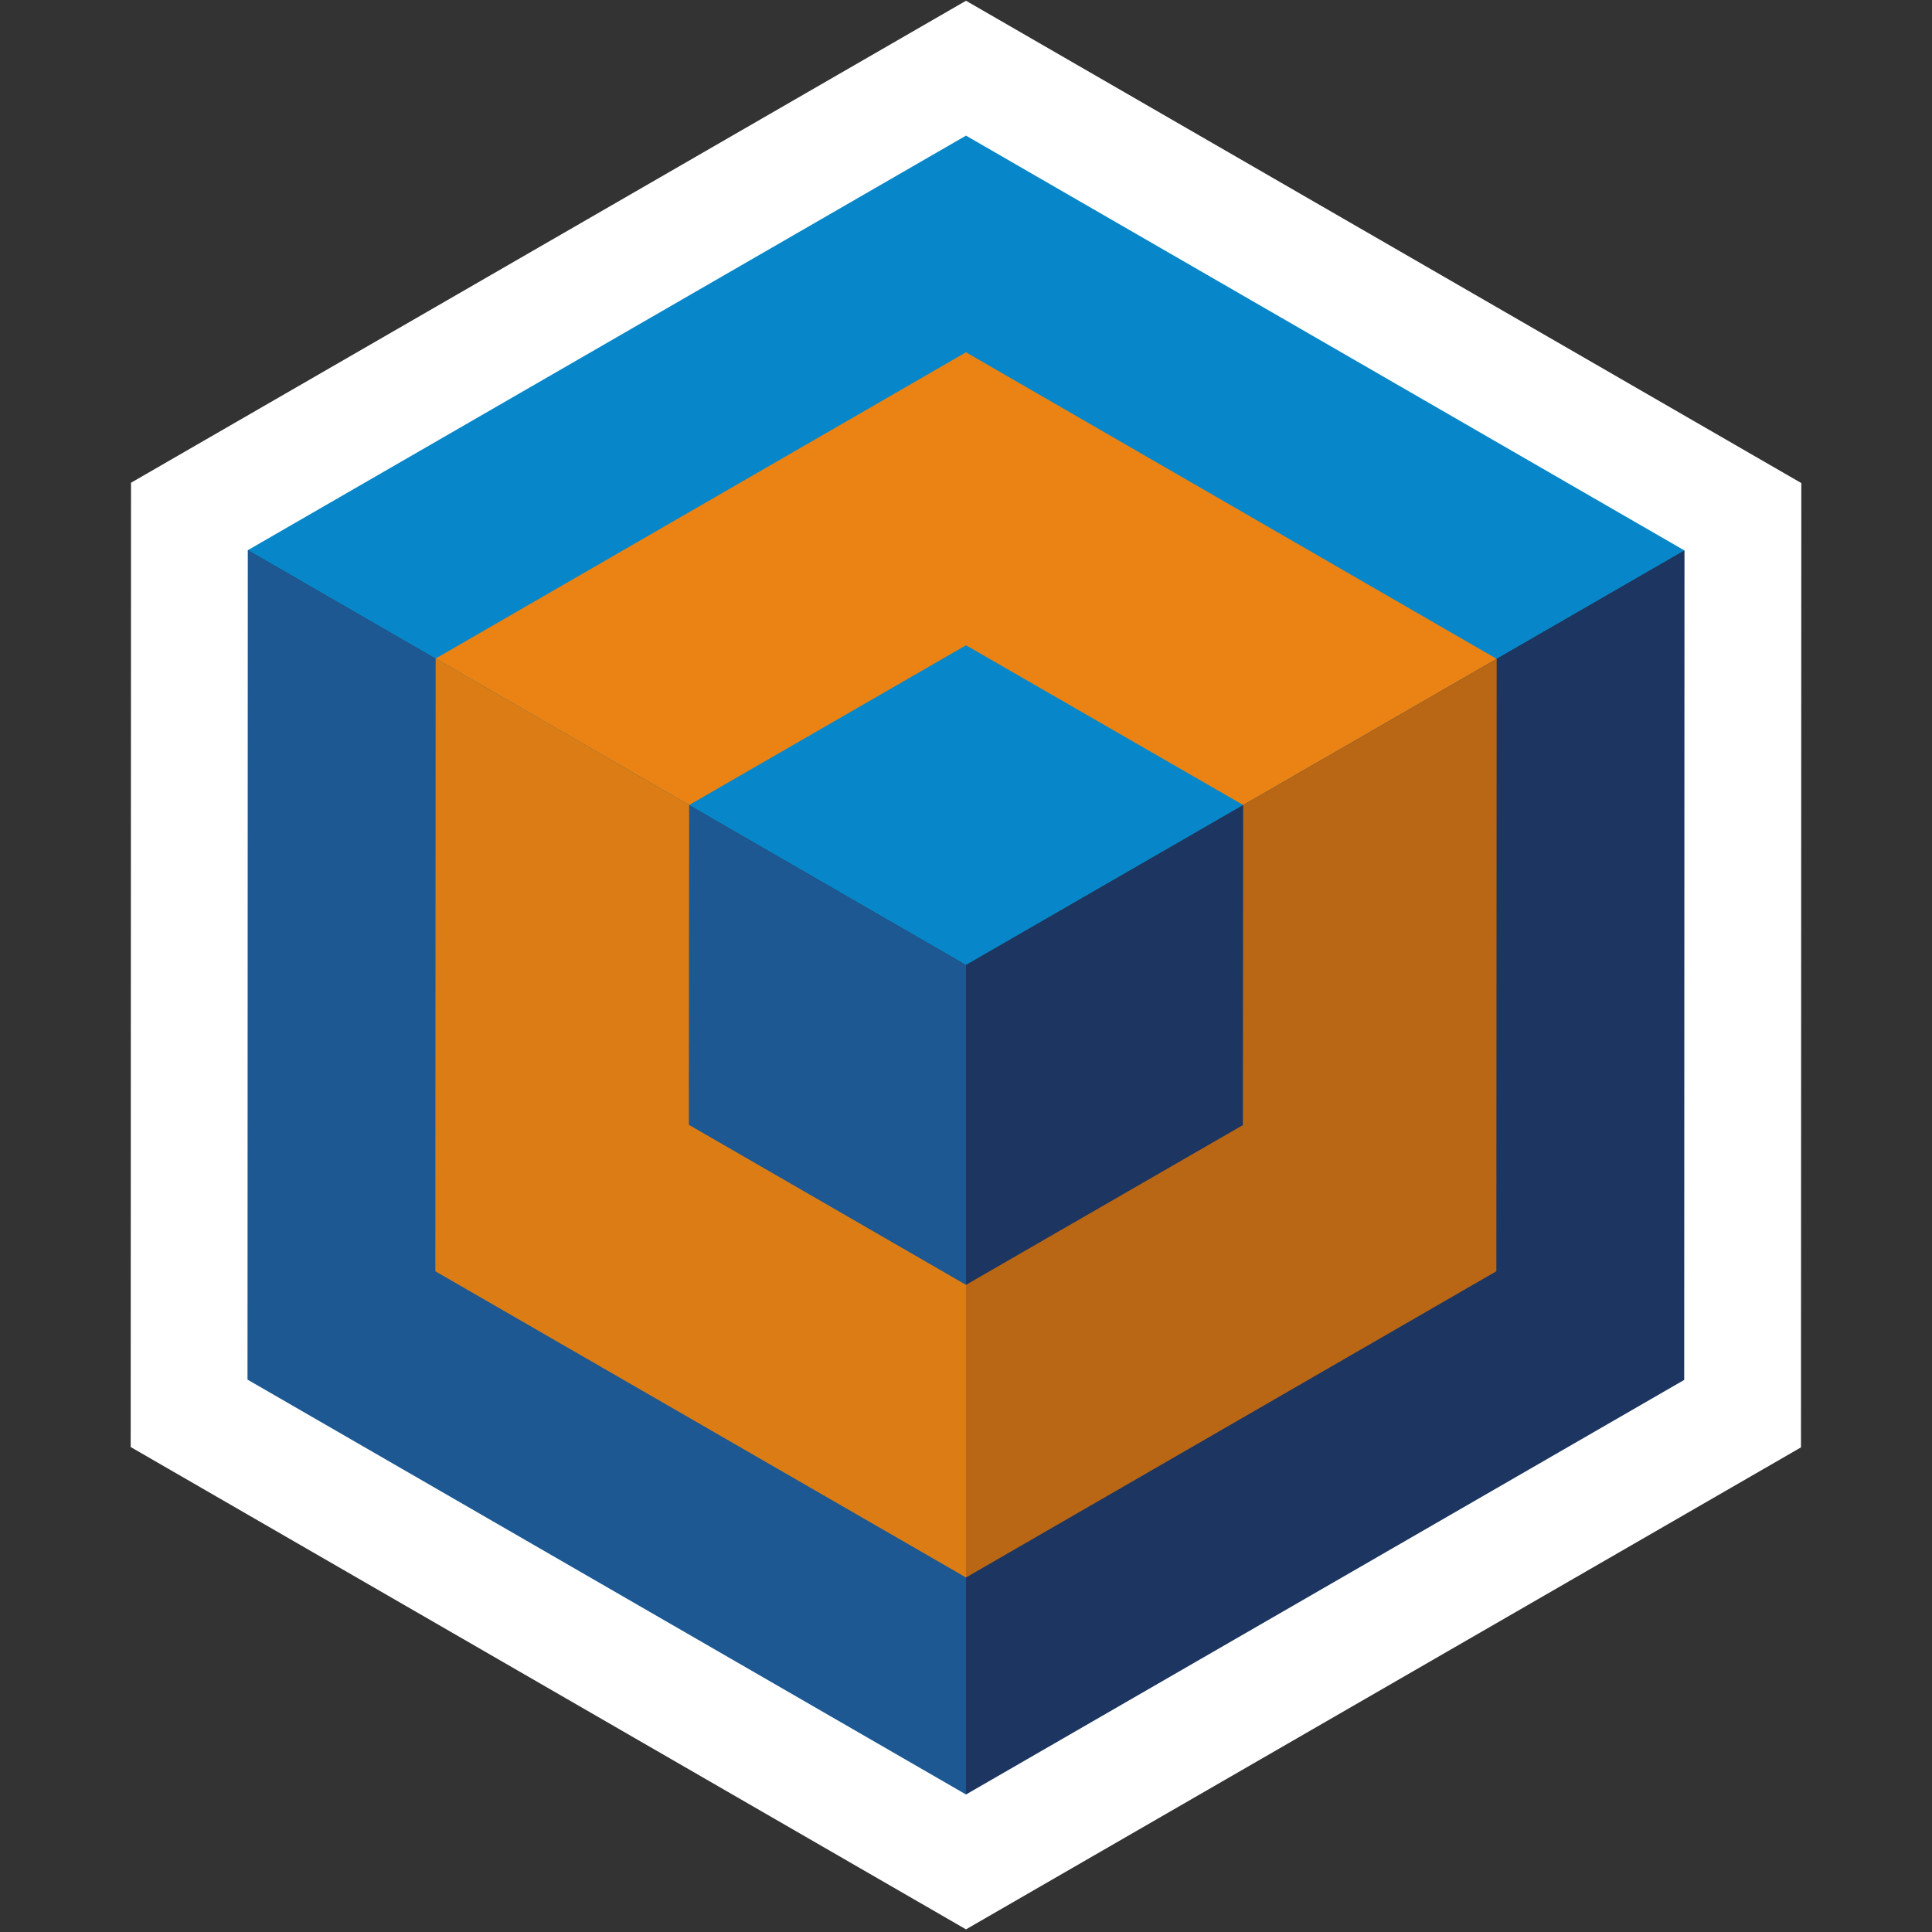
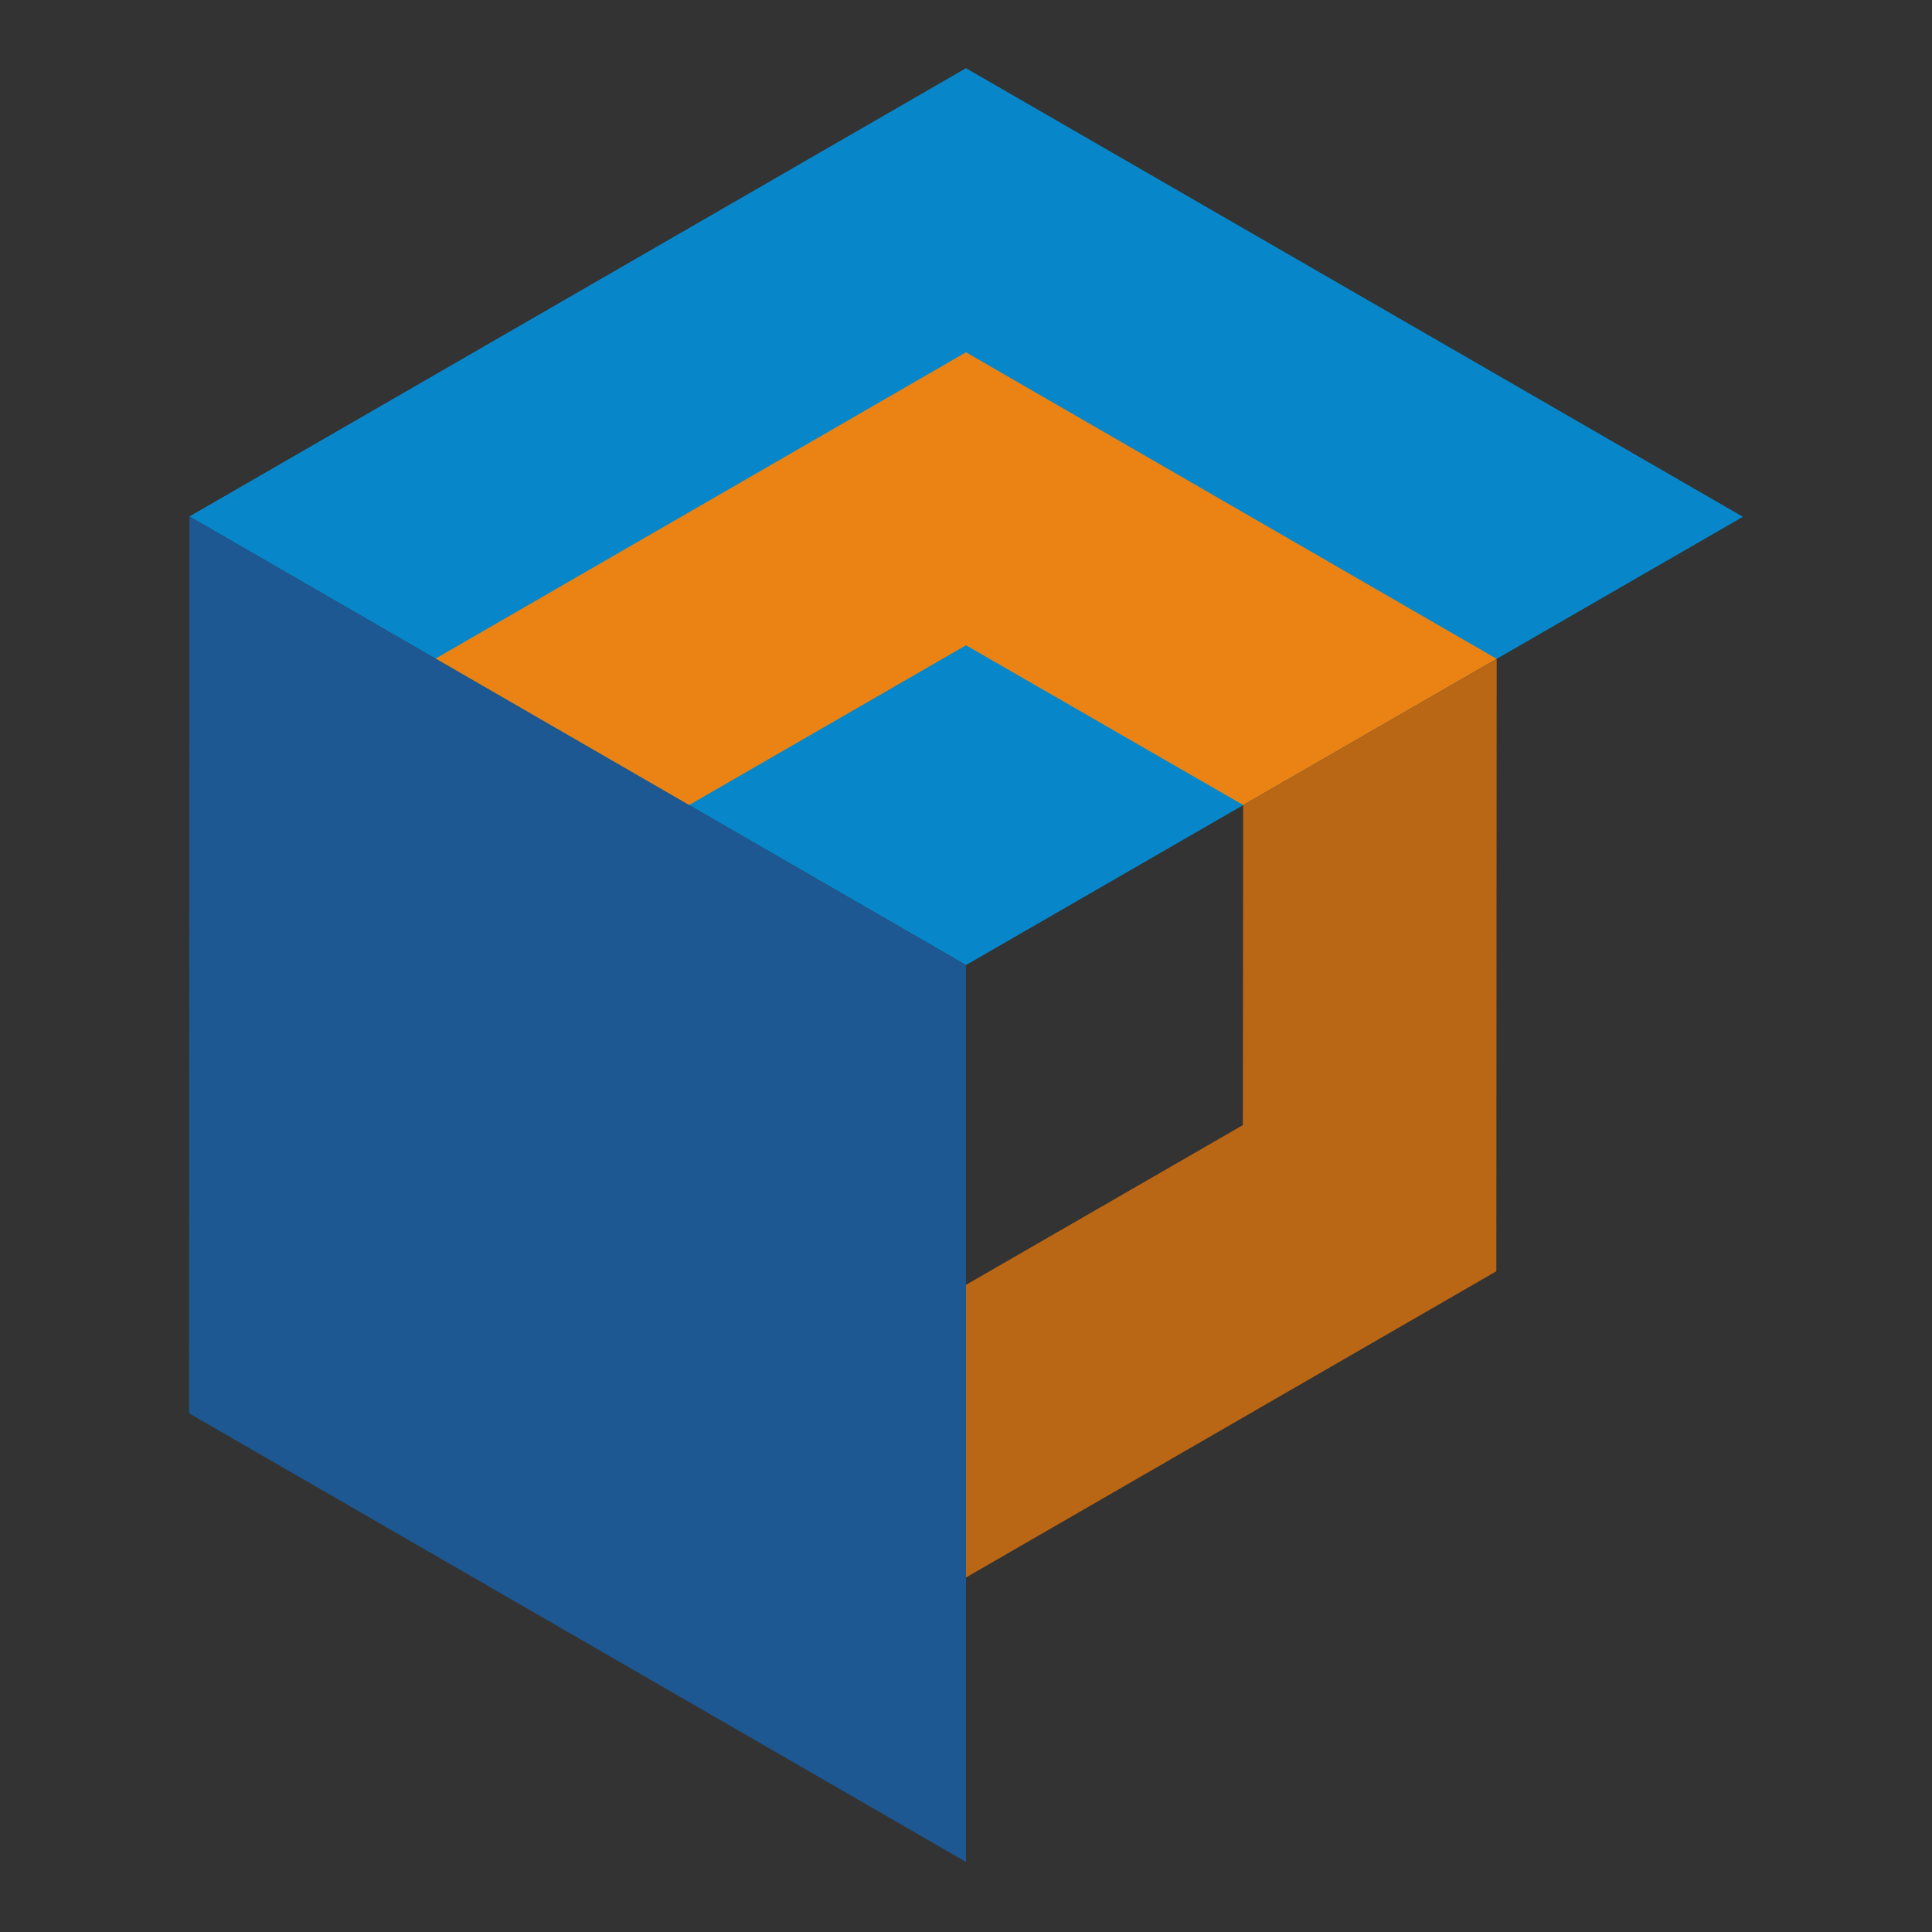
<svg xmlns="http://www.w3.org/2000/svg" version="1.1" id="Layer_1" x="0px" y="0px" viewBox="0 0 612 612" style="enable-background:new 0 0 612 612;" xml:space="preserve">
  <rect x="0" y="0" width="612" height="612" fill="#333333" stroke="none" />
  <style type="text/css">
	.st0{fill:#EA8314;}
	.st1{fill:#0787C9;}
	.st2{fill:#1D5892;}
	.st3{fill:#1C3661;}
	.st4{fill:#DB7D14;}
	.st5{fill:#B96615;}
	.st6{fill:none;stroke:#FFFFFF;stroke-width:37;stroke-miterlimit:10;}
</style>
  <g>
    <path class="st0" d="M552.1,163.7" />
    <g>
      <polygon class="st1" points="552.1,163.7 306,21.6 60,163.6 306,305.7   " />
      <polygon class="st2" points="306,589.8 59.9,447.7 60,163.6 306,305.7   " />
-       <polygon class="st3" points="552,447.8 306,589.8 306,305.7 552.1,163.7   " />
      <polygon class="st0" points="393.8,255 306,204.4 218.3,255 138,208.6 306,111.6 474.1,208.7   " />
-       <polygon class="st4" points="306,499.7 137.9,402.7 138,208.6 218.3,255 218.2,356.3 306,407   " />
      <polygon class="st5" points="306,499.7 306,407 393.7,356.4 393.8,255 474.1,208.7 474,402.7   " />
    </g>
  </g>
-   <polygon class="st6" points="59.9,447.7 306,589.8 552,447.8 552.1,163.7 306,21.6 60,163.6 " />
</svg>